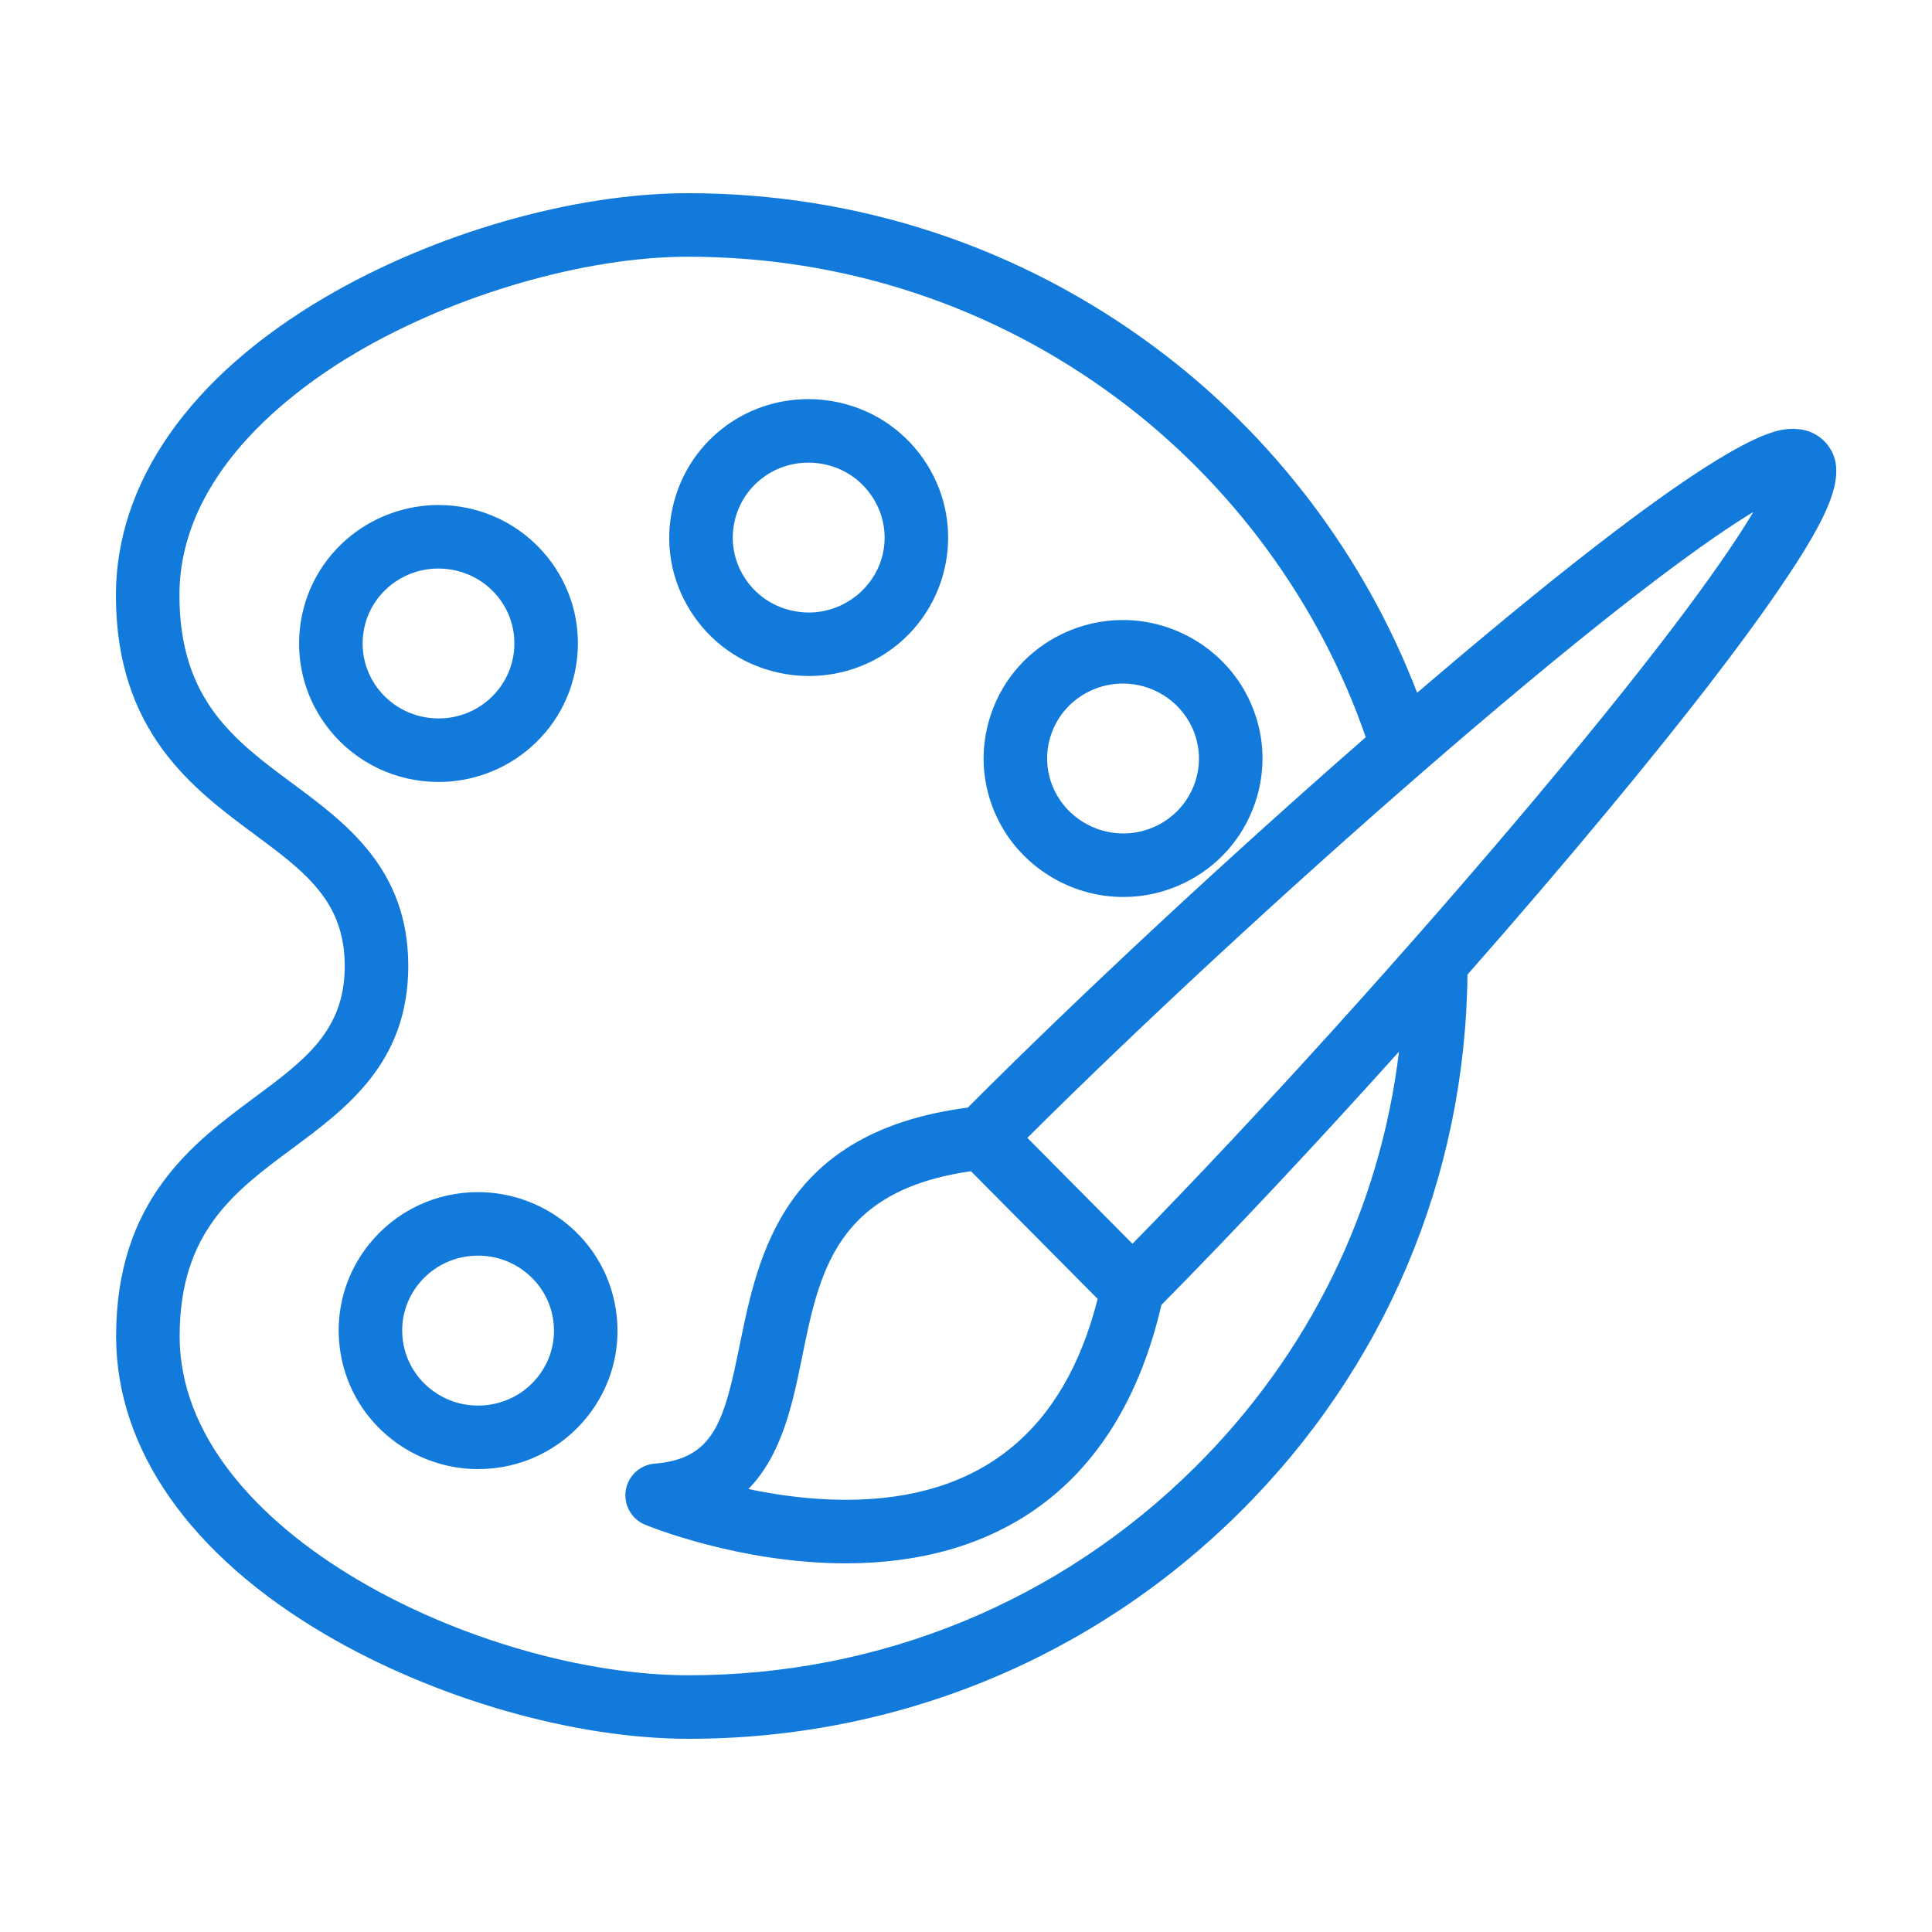
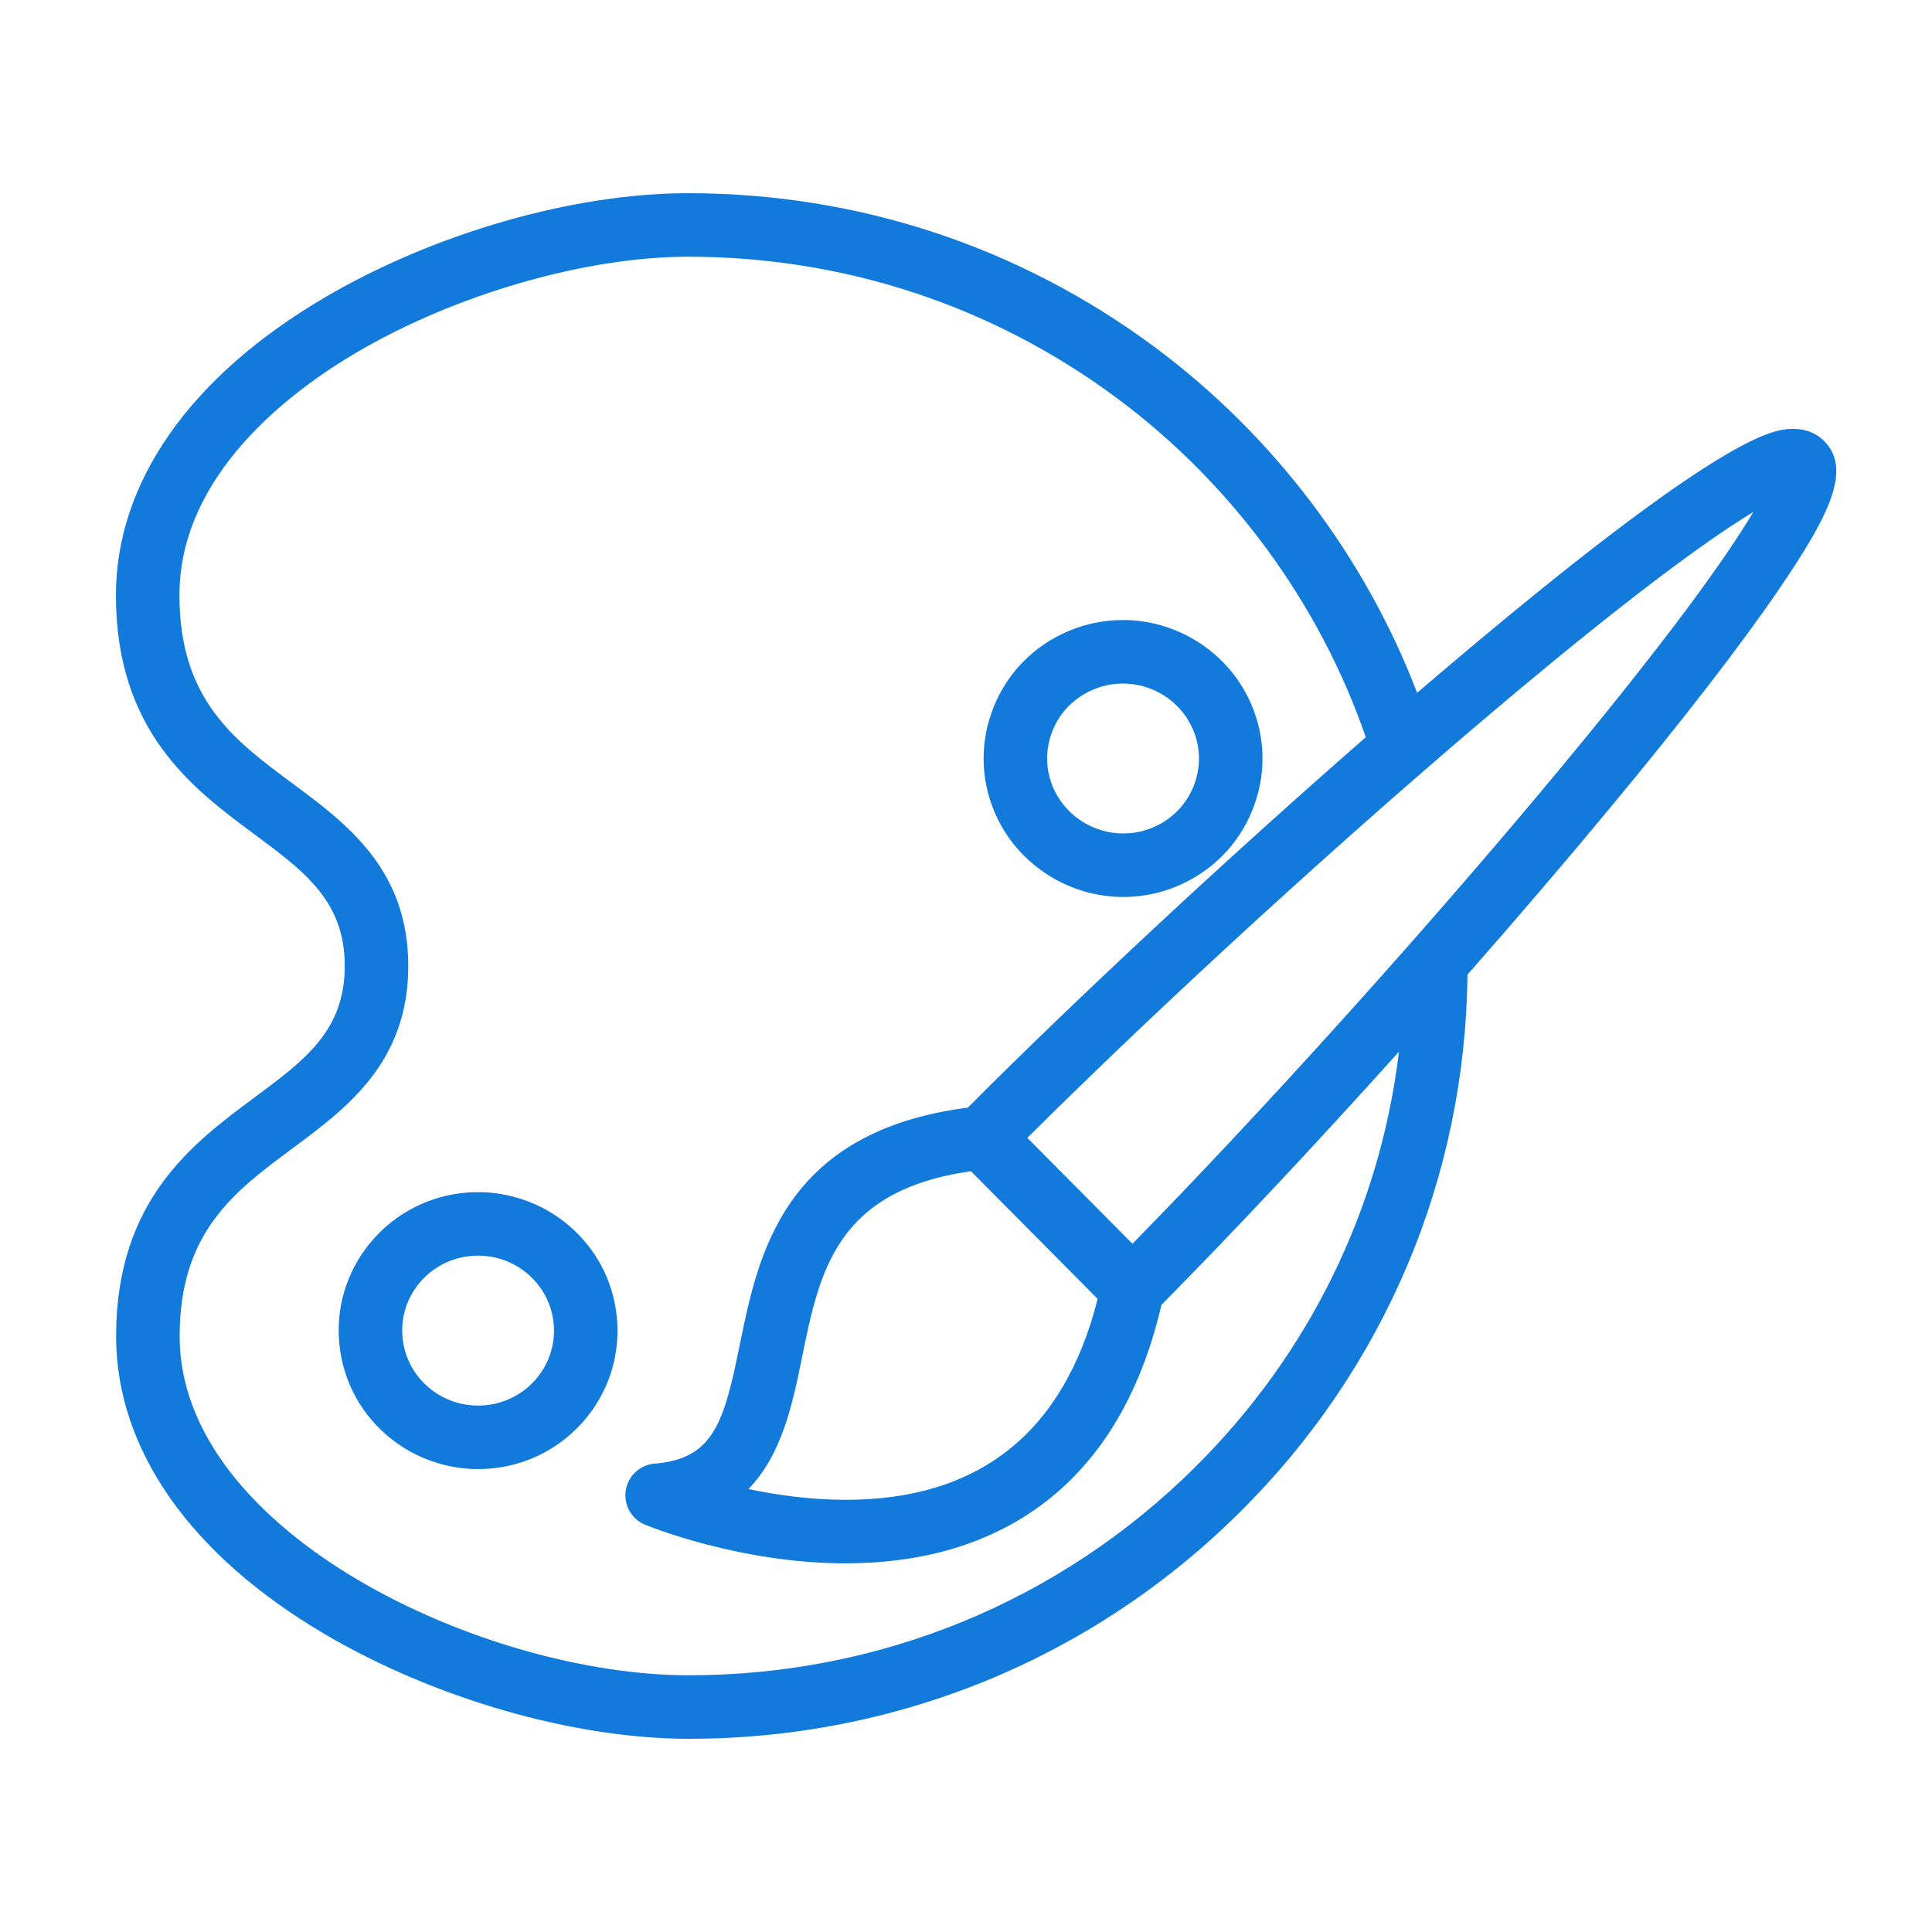
<svg xmlns="http://www.w3.org/2000/svg" width="50" height="50" viewBox="0 0 50 50" fill="none">
  <path d="M14.619 31.632C13.983 31.13 13.185 30.852 12.373 30.852C11.27 30.852 10.242 31.343 9.554 32.198C8.953 32.946 8.68 33.883 8.788 34.834C8.895 35.788 9.371 36.642 10.127 37.24C10.763 37.743 11.561 38.02 12.372 38.02C13.477 38.02 14.504 37.529 15.192 36.673C15.793 35.925 16.065 34.99 15.958 34.039C15.851 33.085 15.376 32.23 14.619 31.632ZM13.911 35.643C13.537 36.109 12.976 36.376 12.372 36.376C11.923 36.376 11.499 36.229 11.146 35.95C10.737 35.627 10.479 35.165 10.421 34.65C10.363 34.137 10.51 33.632 10.835 33.228C11.209 32.763 11.77 32.496 12.373 32.496C12.823 32.496 13.248 32.644 13.6 32.922C14.009 33.246 14.267 33.708 14.325 34.223C14.382 34.735 14.236 35.239 13.911 35.643Z" fill="#127ADB" />
  <path d="M29.07 23.214C29.612 23.214 30.137 23.095 30.63 22.86C31.501 22.443 32.156 21.713 32.472 20.806C32.788 19.904 32.731 18.933 32.313 18.074C31.715 16.842 30.439 16.046 29.062 16.046C28.518 16.046 27.993 16.165 27.5 16.4C26.629 16.816 25.974 17.545 25.657 18.453C25.341 19.355 25.398 20.326 25.816 21.186C26.416 22.418 27.693 23.214 29.07 23.214ZM27.208 18.995C27.38 18.504 27.735 18.109 28.208 17.884C28.478 17.755 28.765 17.69 29.061 17.69C29.814 17.69 30.509 18.122 30.834 18.792C31.06 19.256 31.09 19.778 30.921 20.264C30.749 20.755 30.393 21.151 29.921 21.377C29.652 21.505 29.366 21.57 29.07 21.57C28.317 21.57 27.62 21.137 27.294 20.466C27.069 20.004 27.038 19.481 27.208 18.995Z" fill="#127ADB" />
-   <path d="M20.128 17.405C20.392 17.465 20.663 17.495 20.932 17.495C22.624 17.495 24.069 16.351 24.447 14.711C24.66 13.781 24.496 12.824 23.988 12.015C23.474 11.2 22.673 10.633 21.731 10.42C21.465 10.36 21.194 10.329 20.923 10.329C19.232 10.329 17.788 11.475 17.412 13.114C17.197 14.044 17.36 15.001 17.868 15.81C18.382 16.627 19.184 17.193 20.128 17.405ZM19.013 13.483C19.218 12.594 20.003 11.973 20.923 11.973C21.071 11.973 21.22 11.99 21.367 12.023C21.881 12.139 22.317 12.448 22.596 12.891C22.871 13.327 22.959 13.844 22.845 14.343C22.643 15.217 21.839 15.852 20.931 15.852C20.784 15.852 20.636 15.835 20.489 15.802C19.975 15.686 19.539 15.378 19.26 14.935C18.986 14.499 18.898 13.983 19.013 13.483Z" fill="#127ADB" />
-   <path d="M13.595 19.457C14.351 18.858 14.826 18.004 14.933 17.05C15.04 16.099 14.768 15.164 14.167 14.415C13.478 13.56 12.449 13.07 11.346 13.07C10.535 13.07 9.738 13.347 9.102 13.848C8.346 14.445 7.871 15.299 7.763 16.252C7.656 17.204 7.928 18.141 8.53 18.891C9.219 19.746 10.248 20.237 11.352 20.237C12.164 20.237 12.961 19.96 13.595 19.457ZM9.811 17.86C9.486 17.455 9.339 16.95 9.397 16.436C9.455 15.922 9.712 15.461 10.12 15.138C10.473 14.861 10.896 14.714 11.346 14.714C11.95 14.714 12.512 14.981 12.887 15.445C13.211 15.849 13.357 16.353 13.3 16.866C13.242 17.381 12.984 17.844 12.575 18.169C12.224 18.446 11.802 18.593 11.352 18.593C10.748 18.593 10.186 18.326 9.811 17.86Z" fill="#127ADB" />
  <path d="M47.209 11.414C47.067 11.271 46.814 11.1 46.414 11.1C45.945 11.1 44.699 11.1 37.135 17.537C36.983 17.666 36.829 17.797 36.675 17.929C35.324 14.403 32.949 11.26 29.889 8.987C26.381 6.38 22.203 5.001 17.808 5C17.806 5 17.805 5 17.804 5C14.838 5 11.233 6.036 8.394 7.705C4.915 9.751 2.999 12.486 3 15.407C3.001 18.934 4.99 20.41 6.589 21.595C7.892 22.561 8.921 23.325 8.922 24.998C8.922 26.671 7.894 27.433 6.591 28.399C4.993 29.584 3.004 31.058 3.005 34.586C3.006 37.507 4.923 40.243 8.403 42.29C11.243 43.961 14.851 44.999 17.818 45C17.82 45 17.822 45 17.823 45C23.207 45 28.268 42.922 32.075 39.148C35.833 35.423 37.923 30.485 37.978 25.223C39.255 23.771 40.491 22.328 41.619 20.967C43.55 18.641 45.035 16.721 46.032 15.261C47.353 13.328 47.932 12.143 47.209 11.414ZM30.918 37.981C27.421 41.448 22.771 43.356 17.823 43.356C17.822 43.356 17.82 43.356 17.818 43.356C12.516 43.355 4.651 39.671 4.649 34.585C4.648 31.886 6.067 30.833 7.57 29.72C8.974 28.678 10.566 27.498 10.566 24.997C10.565 22.497 8.973 21.316 7.568 20.274C6.064 19.16 4.645 18.107 4.644 15.407C4.643 12.284 7.515 10.129 9.227 9.122C11.789 7.616 15.155 6.644 17.804 6.644C17.805 6.644 17.806 6.644 17.807 6.644C21.847 6.645 25.686 7.911 28.909 10.306C31.882 12.515 34.151 15.615 35.346 19.079C31.781 22.192 27.921 25.781 25.046 28.665C20.271 29.283 19.621 32.465 19.145 34.803C18.74 36.794 18.477 37.756 16.941 37.879C16.562 37.91 16.254 38.196 16.195 38.571C16.136 38.946 16.341 39.312 16.692 39.458C16.791 39.499 19.141 40.459 21.887 40.459C21.887 40.459 21.887 40.459 21.887 40.459C23.801 40.459 25.442 39.995 26.766 39.081C28.396 37.954 29.502 36.167 30.058 33.77C31.936 31.87 34.083 29.578 36.205 27.218C35.717 31.282 33.883 35.042 30.918 37.981ZM28.407 33.615C27.536 37.066 25.345 38.816 21.887 38.815C21.887 38.815 21.887 38.815 21.887 38.815C20.975 38.815 20.102 38.691 19.368 38.536C20.245 37.642 20.519 36.297 20.756 35.131C21.207 32.911 21.634 30.81 25.128 30.311L28.407 33.615ZM39.756 20.635C36.498 24.516 32.555 28.875 29.308 32.189L28.806 31.683L26.588 29.448C29.532 26.518 33.307 23.024 36.83 19.967C37.241 19.61 37.649 19.258 38.051 18.915C42.14 15.429 44.282 13.911 45.375 13.251C44.722 14.35 43.219 16.509 39.756 20.635Z" fill="#127ADB" />
</svg>